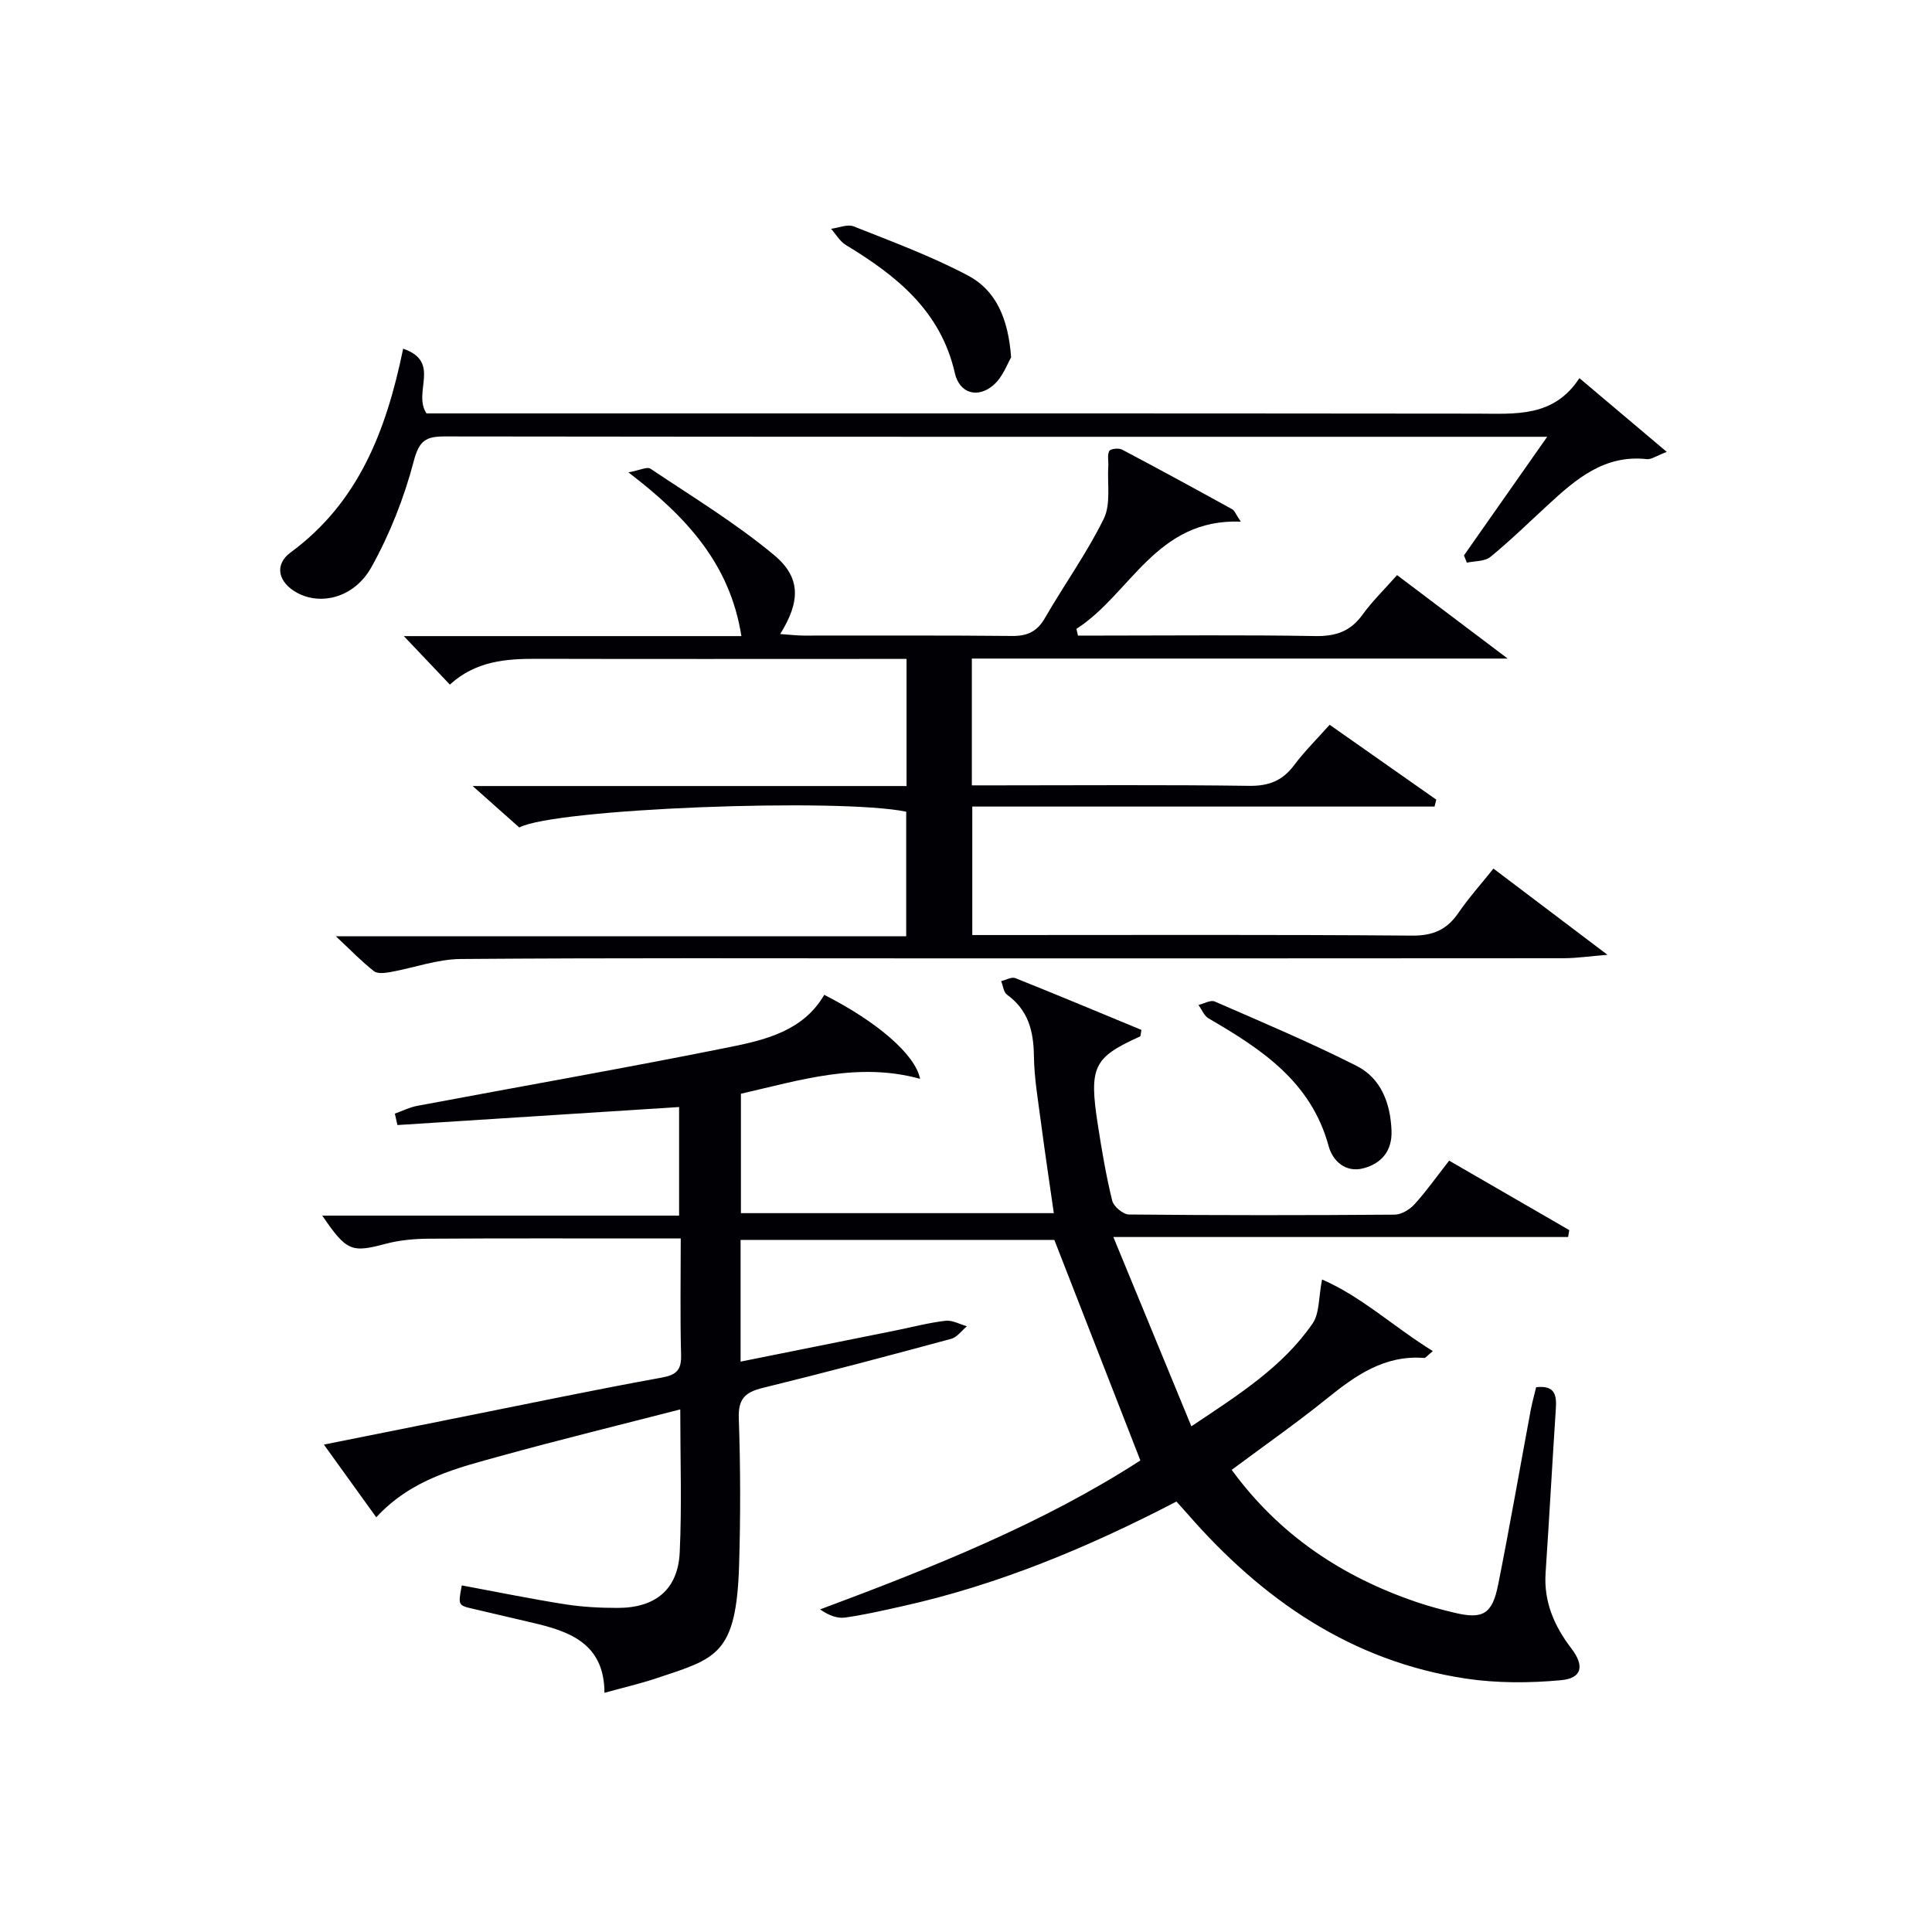
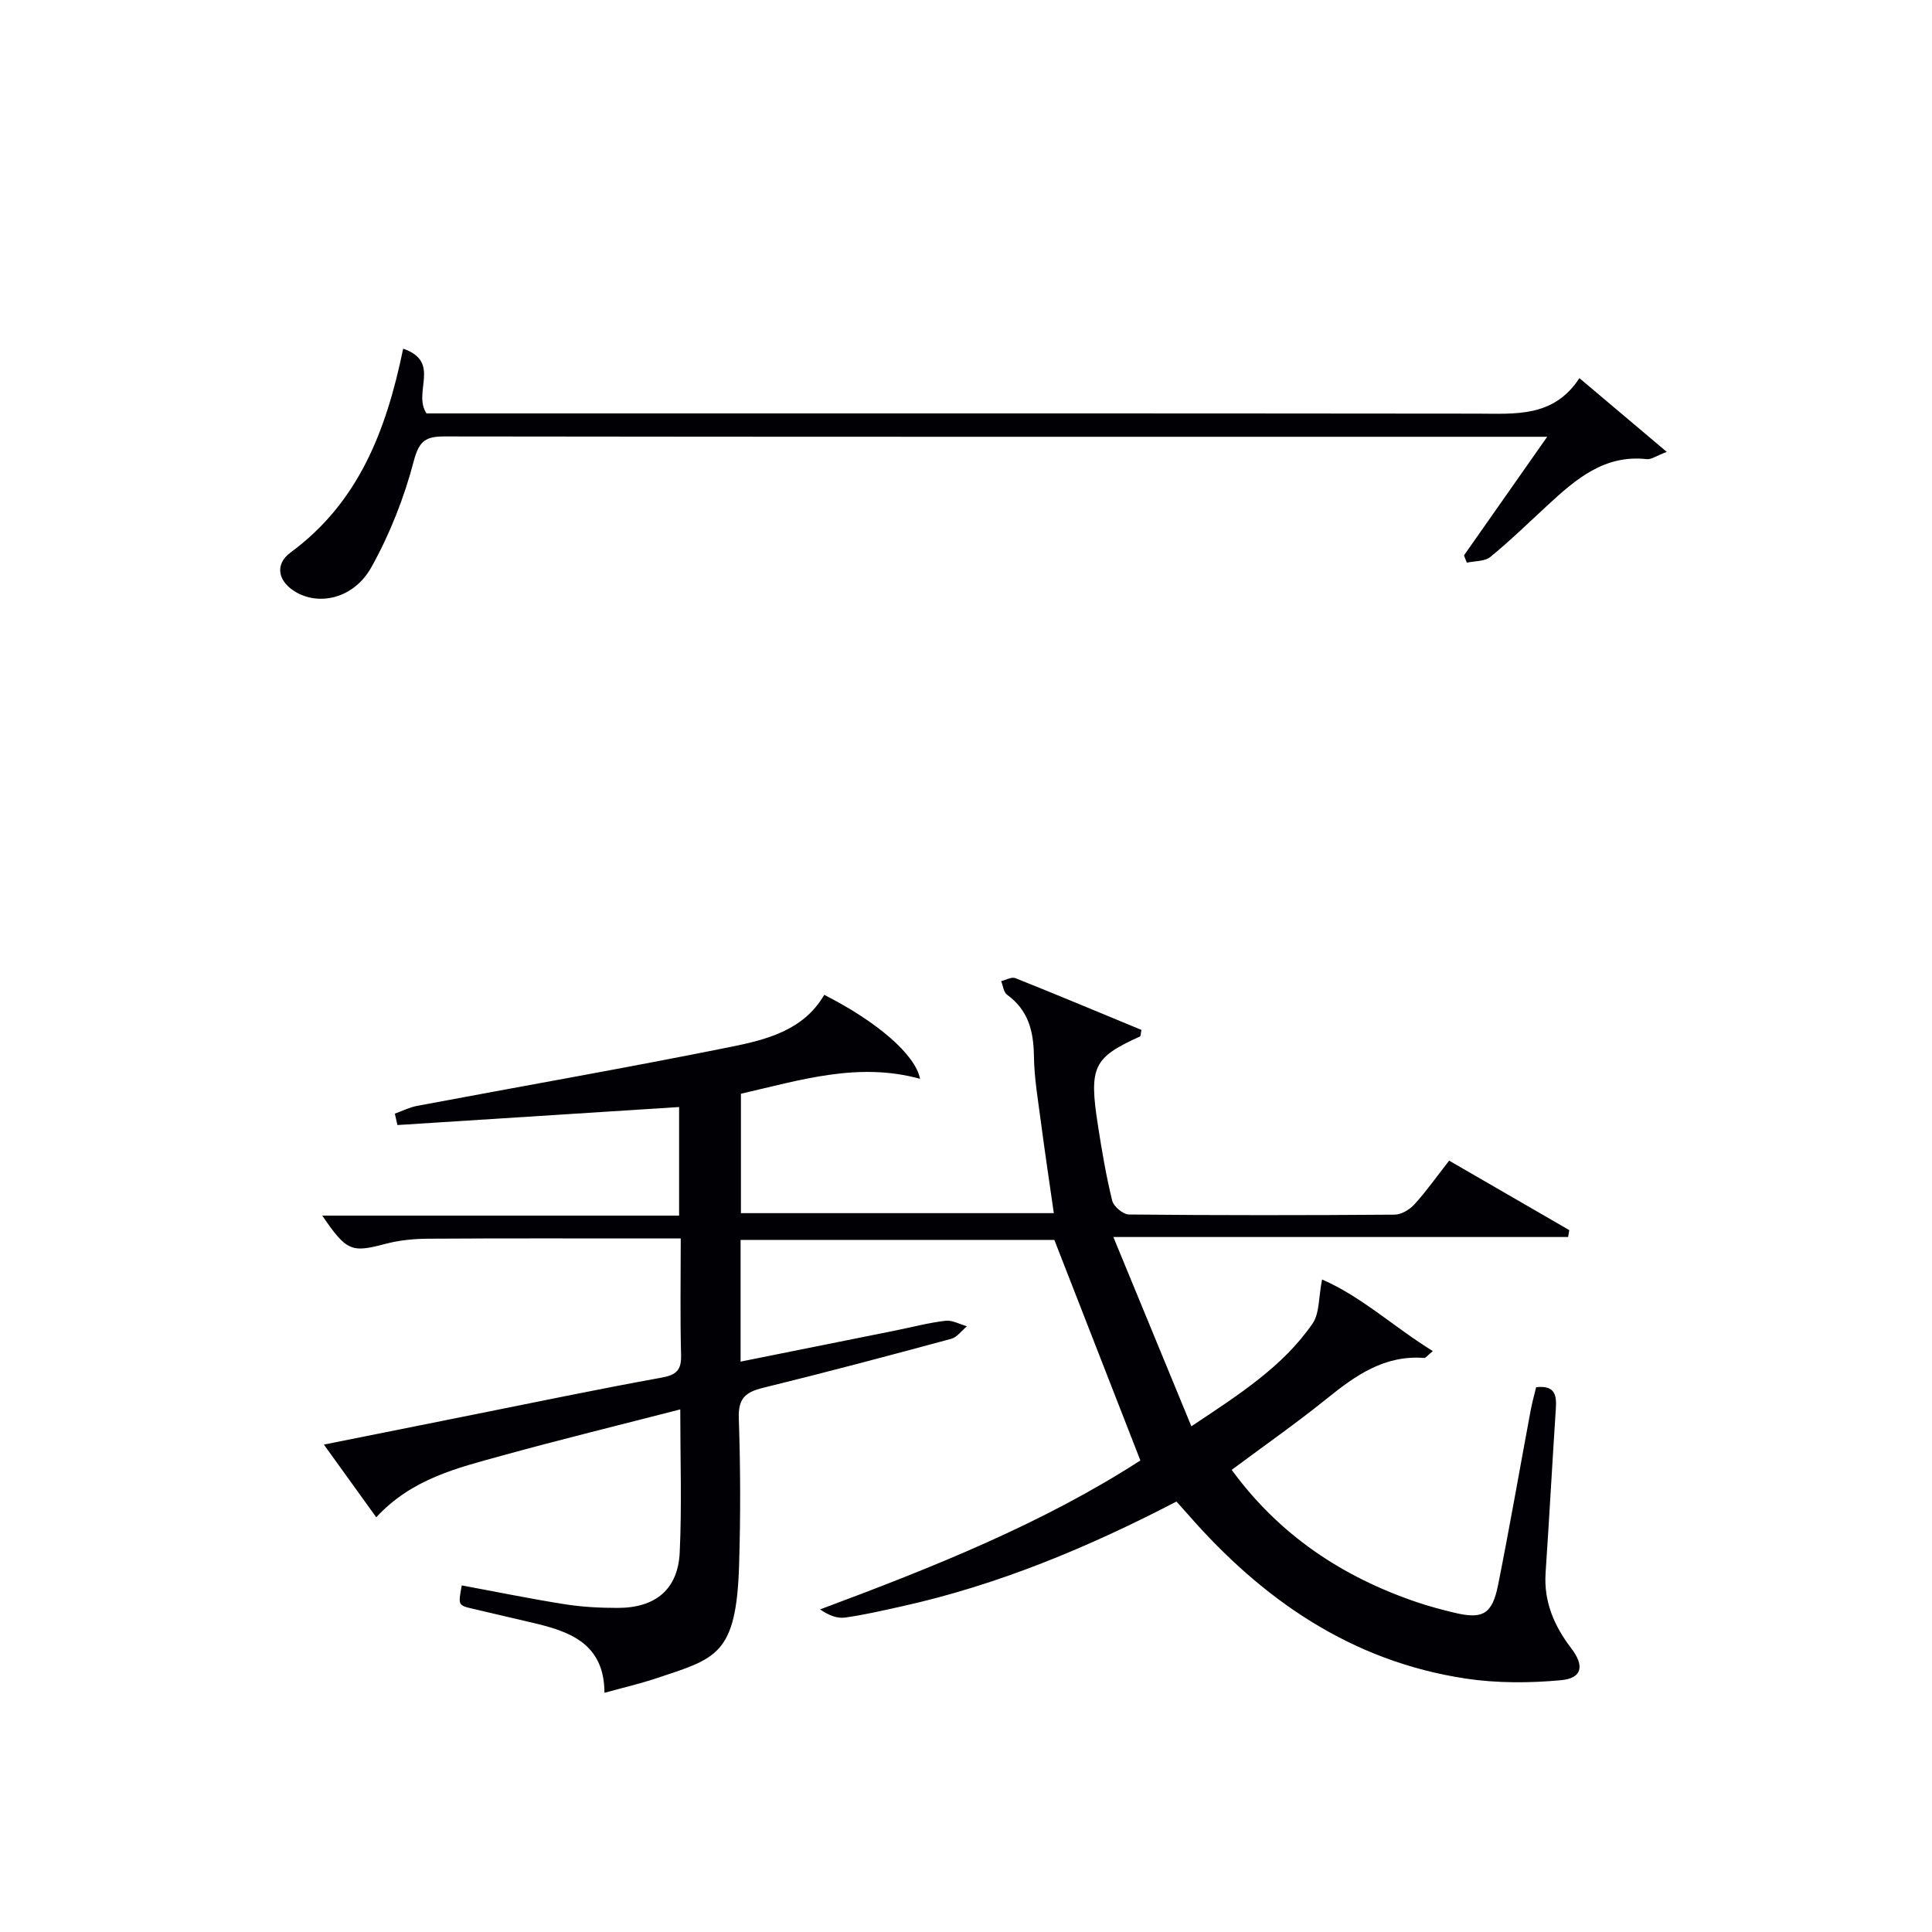
<svg xmlns="http://www.w3.org/2000/svg" enable-background="new 0 0 400 400" viewBox="0 0 400 400">
  <g fill="#010105">
    <path d="m243.57 310.88c-18.34 9.53-37 17.3-56.92 21.71-3.89.86-7.78 1.77-11.71 2.31-1.63.22-3.38-.46-5.15-1.69 23.38-8.71 46.2-17.83 66.31-30.84-5.97-15.3-11.79-30.22-17.81-45.66-20.86 0-42.79 0-64.96 0v25.2c10.89-2.19 21.54-4.33 32.2-6.47 3.41-.69 6.79-1.59 10.23-1.99 1.41-.17 2.95.73 4.43 1.14-1.08.89-2.03 2.27-3.26 2.6-12.97 3.51-25.96 6.96-39.01 10.16-3.62.89-5.1 2.23-4.96 6.26.35 10.15.37 20.33.06 30.49-.58 18.62-4.76 19.25-17.12 23.37-3.28 1.09-6.67 1.88-10.75 3.01-.04-10.19-7.16-12.72-14.95-14.52-4.04-.93-8.08-1.91-12.12-2.84-3.26-.75-3.26-.72-2.47-4.88 7.1 1.32 14.18 2.77 21.32 3.9 3.59.57 7.28.76 10.92.76 7.87.01 12.52-3.83 12.88-11.52.45-9.63.11-19.29.11-29.58-12.56 3.24-24.76 6.22-36.86 9.56-9.26 2.55-18.73 4.8-26.08 12.78-3.74-5.19-7.07-9.82-10.84-15.05 10.72-2.15 20.78-4.17 30.83-6.18 13.01-2.6 25.99-5.32 39.05-7.68 3.12-.56 4.16-1.57 4.07-4.74-.21-7.8-.07-15.61-.07-24.08-2.18 0-3.97 0-5.75 0-15.5 0-31-.05-46.49.05-2.96.02-6.02.3-8.87 1.06-7.05 1.87-8.05 1.58-13.11-5.84h73.88c0-7.95 0-15.34 0-22.48-19.45 1.24-38.89 2.49-58.32 3.73-.18-.79-.36-1.57-.53-2.36 1.53-.55 3.02-1.31 4.6-1.61 21.53-4.05 43.11-7.82 64.58-12.14 7.57-1.52 15.39-3.39 19.72-10.85 10.85 5.51 18.84 12.31 19.84 17.39-12.78-3.53-24.73.25-37.09 3.09v24.72h64.78c-.9-6.33-1.84-12.51-2.65-18.71-.6-4.61-1.41-9.23-1.47-13.86-.07-5.15-1.18-9.49-5.57-12.66-.71-.51-.82-1.85-1.21-2.81.99-.23 2.16-.93 2.94-.62 8.76 3.5 17.46 7.15 26.1 10.72-.16.79-.13 1.29-.29 1.36-9.65 4.36-10.61 6.26-8.72 18.37.81 5.24 1.7 10.49 2.96 15.63.3 1.21 2.26 2.85 3.48 2.86 18.33.18 36.66.17 54.99.03 1.4-.01 3.12-1.05 4.11-2.14 2.45-2.69 4.56-5.69 7.18-9.04 8.35 4.83 16.61 9.6 24.87 14.38-.08.48-.16.95-.24 1.43-30.75 0-61.49 0-94.15 0 5.7 13.82 10.77 26.13 16.15 39.19 9.98-6.65 18.95-12.37 25.09-21.27 1.47-2.13 1.23-5.43 1.97-9.12 8.12 3.5 14.84 9.81 22.93 14.82-1.1.89-1.47 1.45-1.8 1.42-8.16-.64-14.16 3.59-20.11 8.39-6.32 5.1-12.99 9.76-19.73 14.78 9.89 13.54 22.95 22.19 38.45 27.43 2.51.85 5.09 1.53 7.68 2.15 5.85 1.4 7.81.32 9.03-5.78 2.4-12.03 4.5-24.13 6.75-36.19.3-1.59.75-3.16 1.12-4.72 4.05-.46 4.26 1.79 4.07 4.59-.74 11.27-1.35 22.55-2.11 33.83-.41 6.01 1.8 11.04 5.33 15.66 2.74 3.58 2.26 6.17-2.14 6.58-6.52.6-13.27.63-19.73-.34-23.67-3.58-42.12-16.34-57.55-34.04-.67-.76-1.33-1.49-2.34-2.61z" />
-     <path d="m256.89 108c-17.55-.68-22.79 14.99-34.03 22.2.11.46.21.93.32 1.39h5.09c14.66 0 29.33-.16 43.99.1 4.21.07 7.29-.91 9.8-4.38 2.03-2.81 4.55-5.26 7.19-8.24 7.37 5.56 14.6 11.01 22.9 17.28-37.69 0-74.21 0-110.94 0v26.25h5.39c17.33 0 34.66-.14 51.99.1 4.08.06 6.92-1.04 9.34-4.27 2.17-2.9 4.78-5.48 7.36-8.37 7.54 5.3 14.81 10.4 22.08 15.5-.12.48-.24.96-.36 1.43-31.8 0-63.61 0-95.71 0v26.6h6.08c28.33 0 56.65-.11 84.98.12 4.34.03 7.19-1.22 9.57-4.68 2.15-3.14 4.71-5.99 7.27-9.2 7.6 5.75 14.97 11.32 23.61 17.85-3.79.31-6.39.7-8.99.71-43.99.04-87.98.03-131.97.03-32.16 0-64.32-.12-96.48.13-4.84.04-9.66 1.83-14.51 2.7-1.13.2-2.69.41-3.44-.18-2.45-1.9-4.62-4.17-7.88-7.22h118.08c0-9.03 0-17.41 0-25.8-13.98-2.88-72.71-.66-80.11 3.27-2.74-2.44-5.62-5-9.65-8.58h89.83c0-9.01 0-17.39 0-26.32-2.17 0-4.13 0-6.09 0-23.49 0-46.99.04-70.48-.02-6.43-.02-12.64.47-17.98 5.34-2.97-3.13-5.77-6.08-9.53-10.04h69.89c-2.36-14.95-11.34-24.69-23.39-33.9 2.34-.43 3.87-1.23 4.56-.76 8.67 5.81 17.66 11.26 25.64 17.92 5.58 4.66 5.36 9.67 1.22 16.31 1.91.13 3.44.32 4.97.32 14.33.02 28.66-.07 42.99.08 3.21.04 5.23-.9 6.86-3.73 3.98-6.9 8.69-13.43 12.18-20.55 1.49-3.05.7-7.23.93-10.89.07-1.06-.25-2.3.21-3.13.26-.47 1.94-.65 2.63-.29 7.64 4.03 15.23 8.17 22.79 12.34.5.25.73.99 1.8 2.58z" />
    <path d="m83.47 72.19c7.96 2.74 1.9 8.98 4.83 13.4h5.55c70.66 0 141.32-.03 211.97.05 7.89.01 15.83.85 21.18-7.35 6.11 5.16 11.72 9.89 18.09 15.27-2.16.81-3.2 1.6-4.13 1.5-8.81-.98-14.71 4.16-20.53 9.53-3.92 3.61-7.74 7.34-11.86 10.71-1.17.96-3.23.83-4.88 1.2-.2-.5-.39-1.01-.59-1.51 5.51-7.86 11.02-15.71 17.23-24.56-2.72 0-4.47 0-6.22 0-73.99 0-147.98.03-221.97-.07-3.93-.01-5.35.81-6.47 5.09-1.99 7.6-4.96 15.14-8.79 22-3.54 6.32-10.44 7.96-15.37 5.28-3.93-2.14-4.8-5.82-1.33-8.36 13.96-10.28 19.76-25.01 23.29-42.18z" />
-     <path d="m288.1 234.11c.15 4.12-2.02 6.73-5.73 7.75-3.79 1.04-6.47-1.53-7.29-4.57-3.62-13.36-13.95-20.1-24.87-26.45-.92-.53-1.4-1.83-2.08-2.77 1.14-.27 2.51-1.09 3.37-.72 9.85 4.3 19.78 8.48 29.37 13.33 5.1 2.59 7.01 7.77 7.23 13.43z" />
-     <path d="m209.34 73.99c-.73 1.21-1.68 3.99-3.59 5.68-3.27 2.89-7.09 1.83-8.06-2.43-2.93-12.89-12.09-20.17-22.57-26.52-1.24-.75-2.05-2.22-3.06-3.35 1.58-.2 3.4-1.01 4.69-.5 7.98 3.17 16.08 6.17 23.65 10.17 5.74 3.03 8.35 8.8 8.94 16.95z" />
  </g>
</svg>